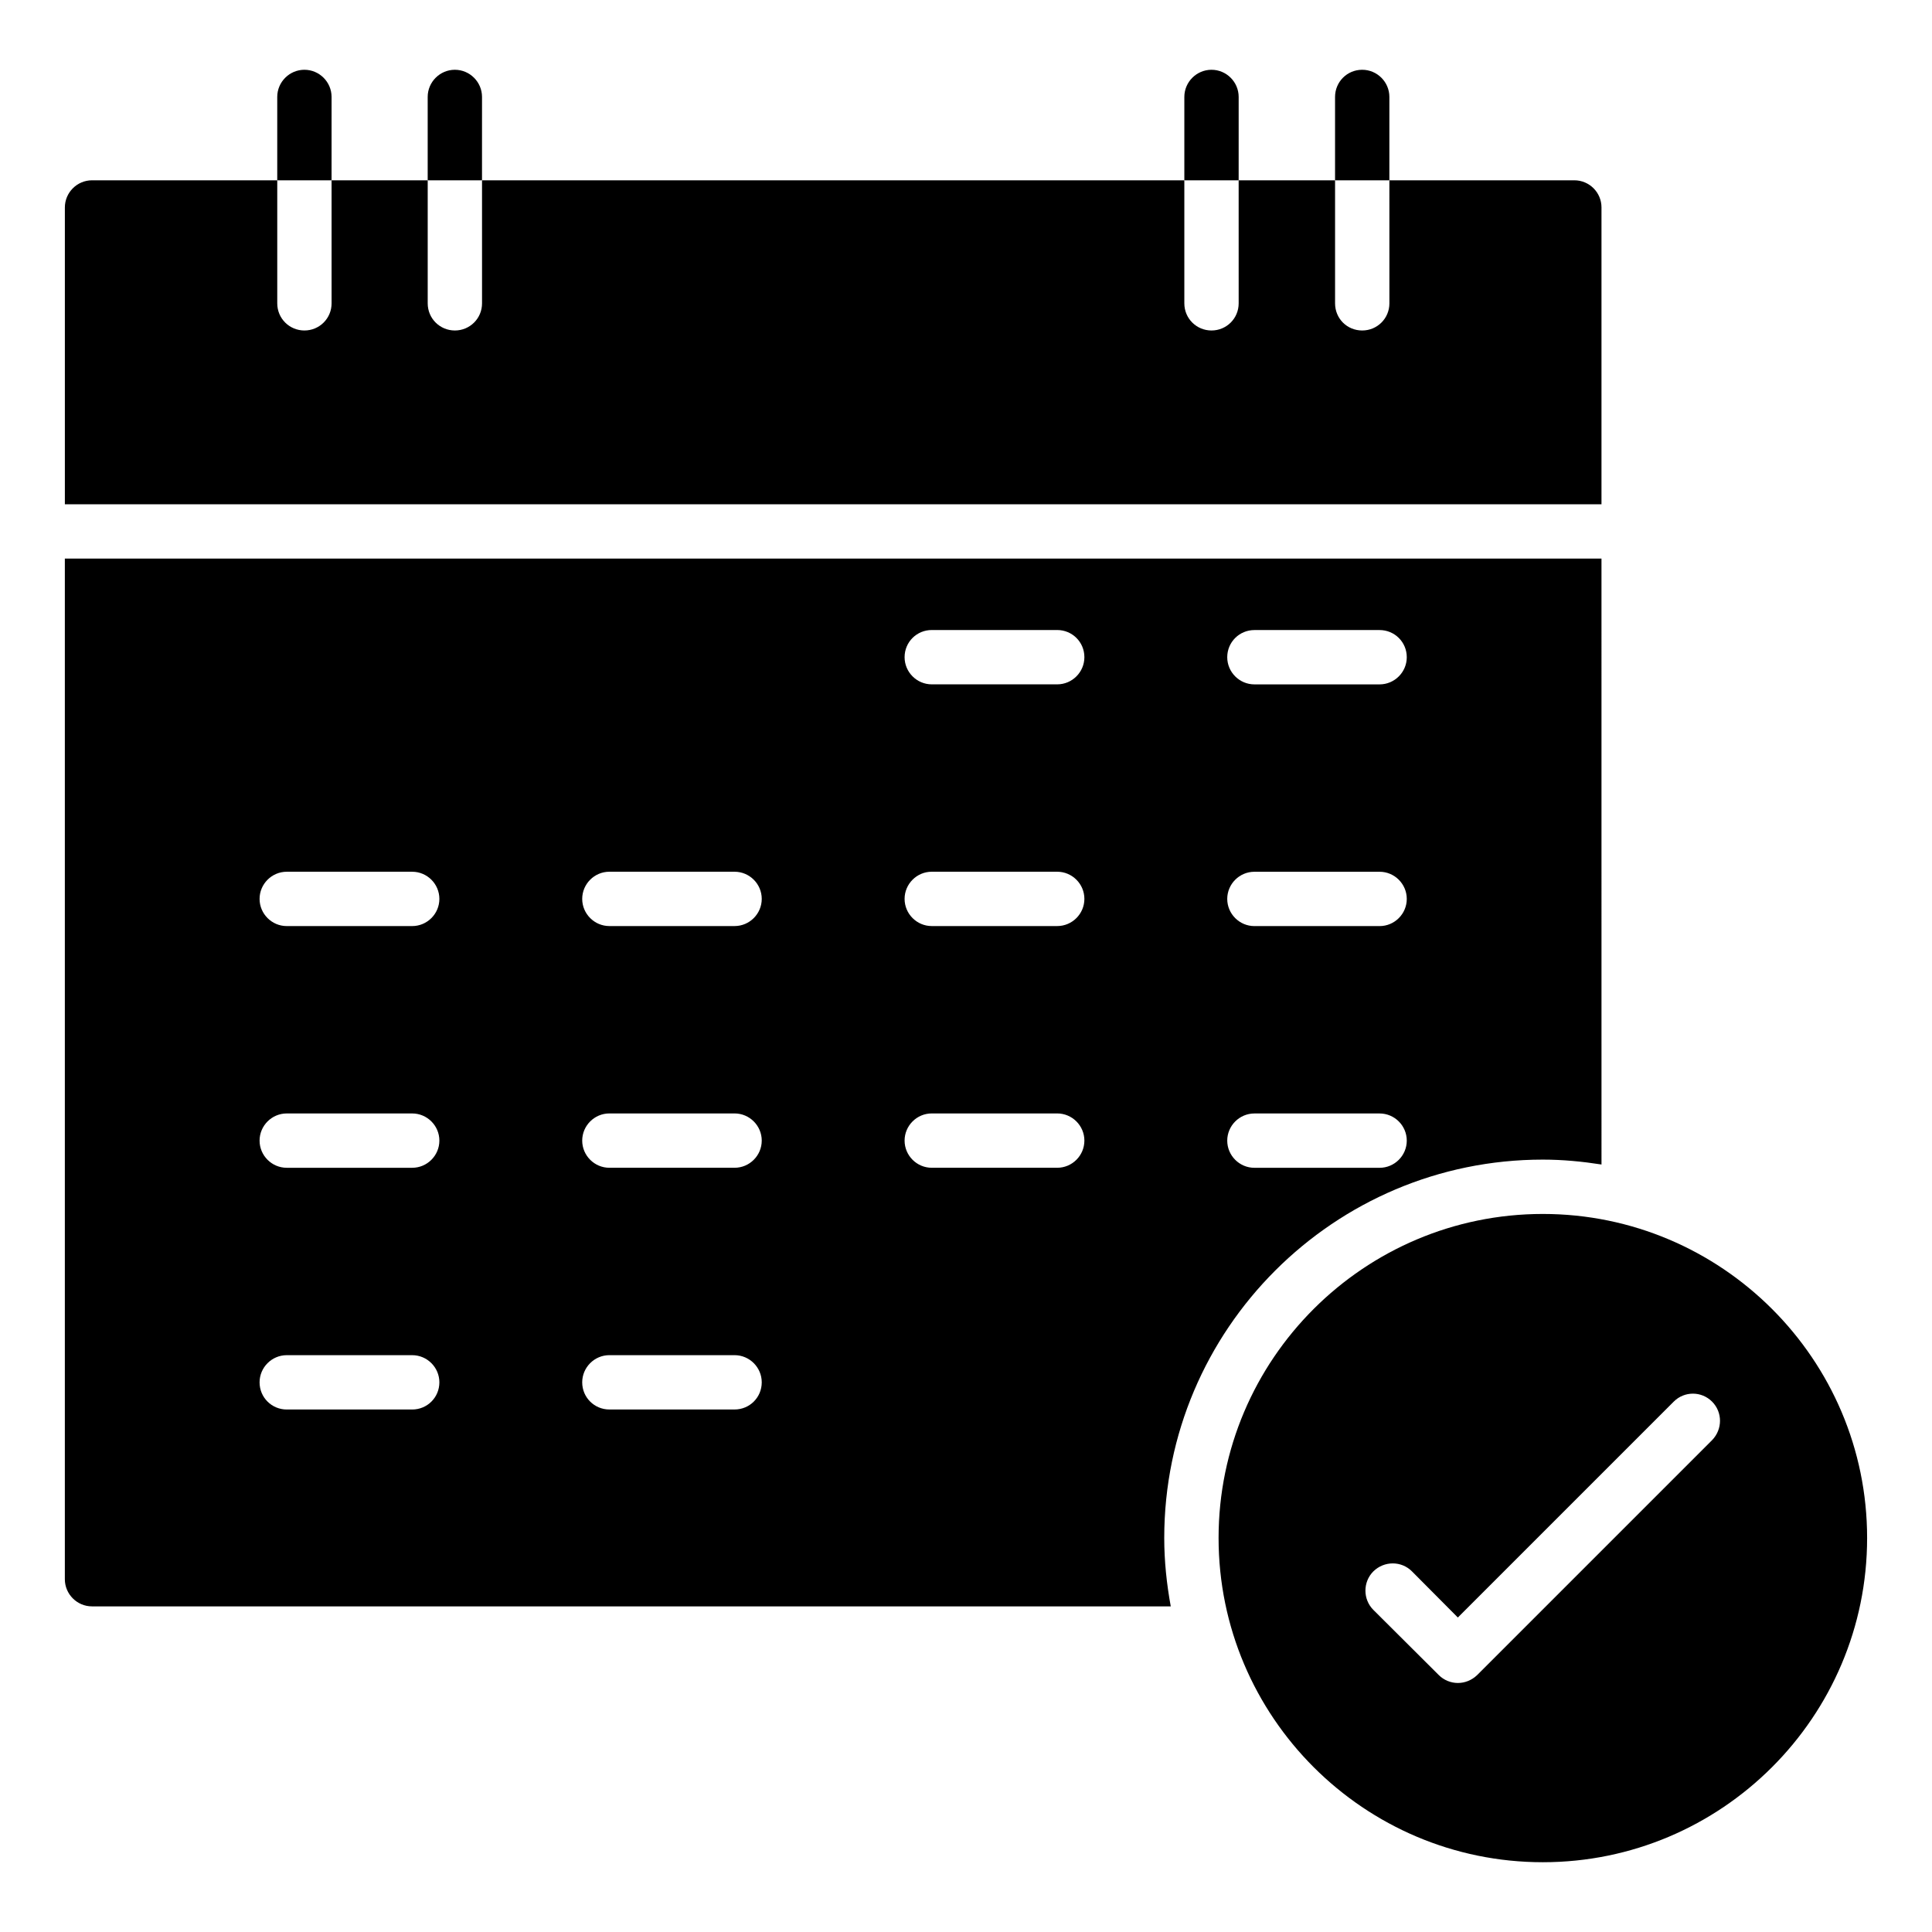
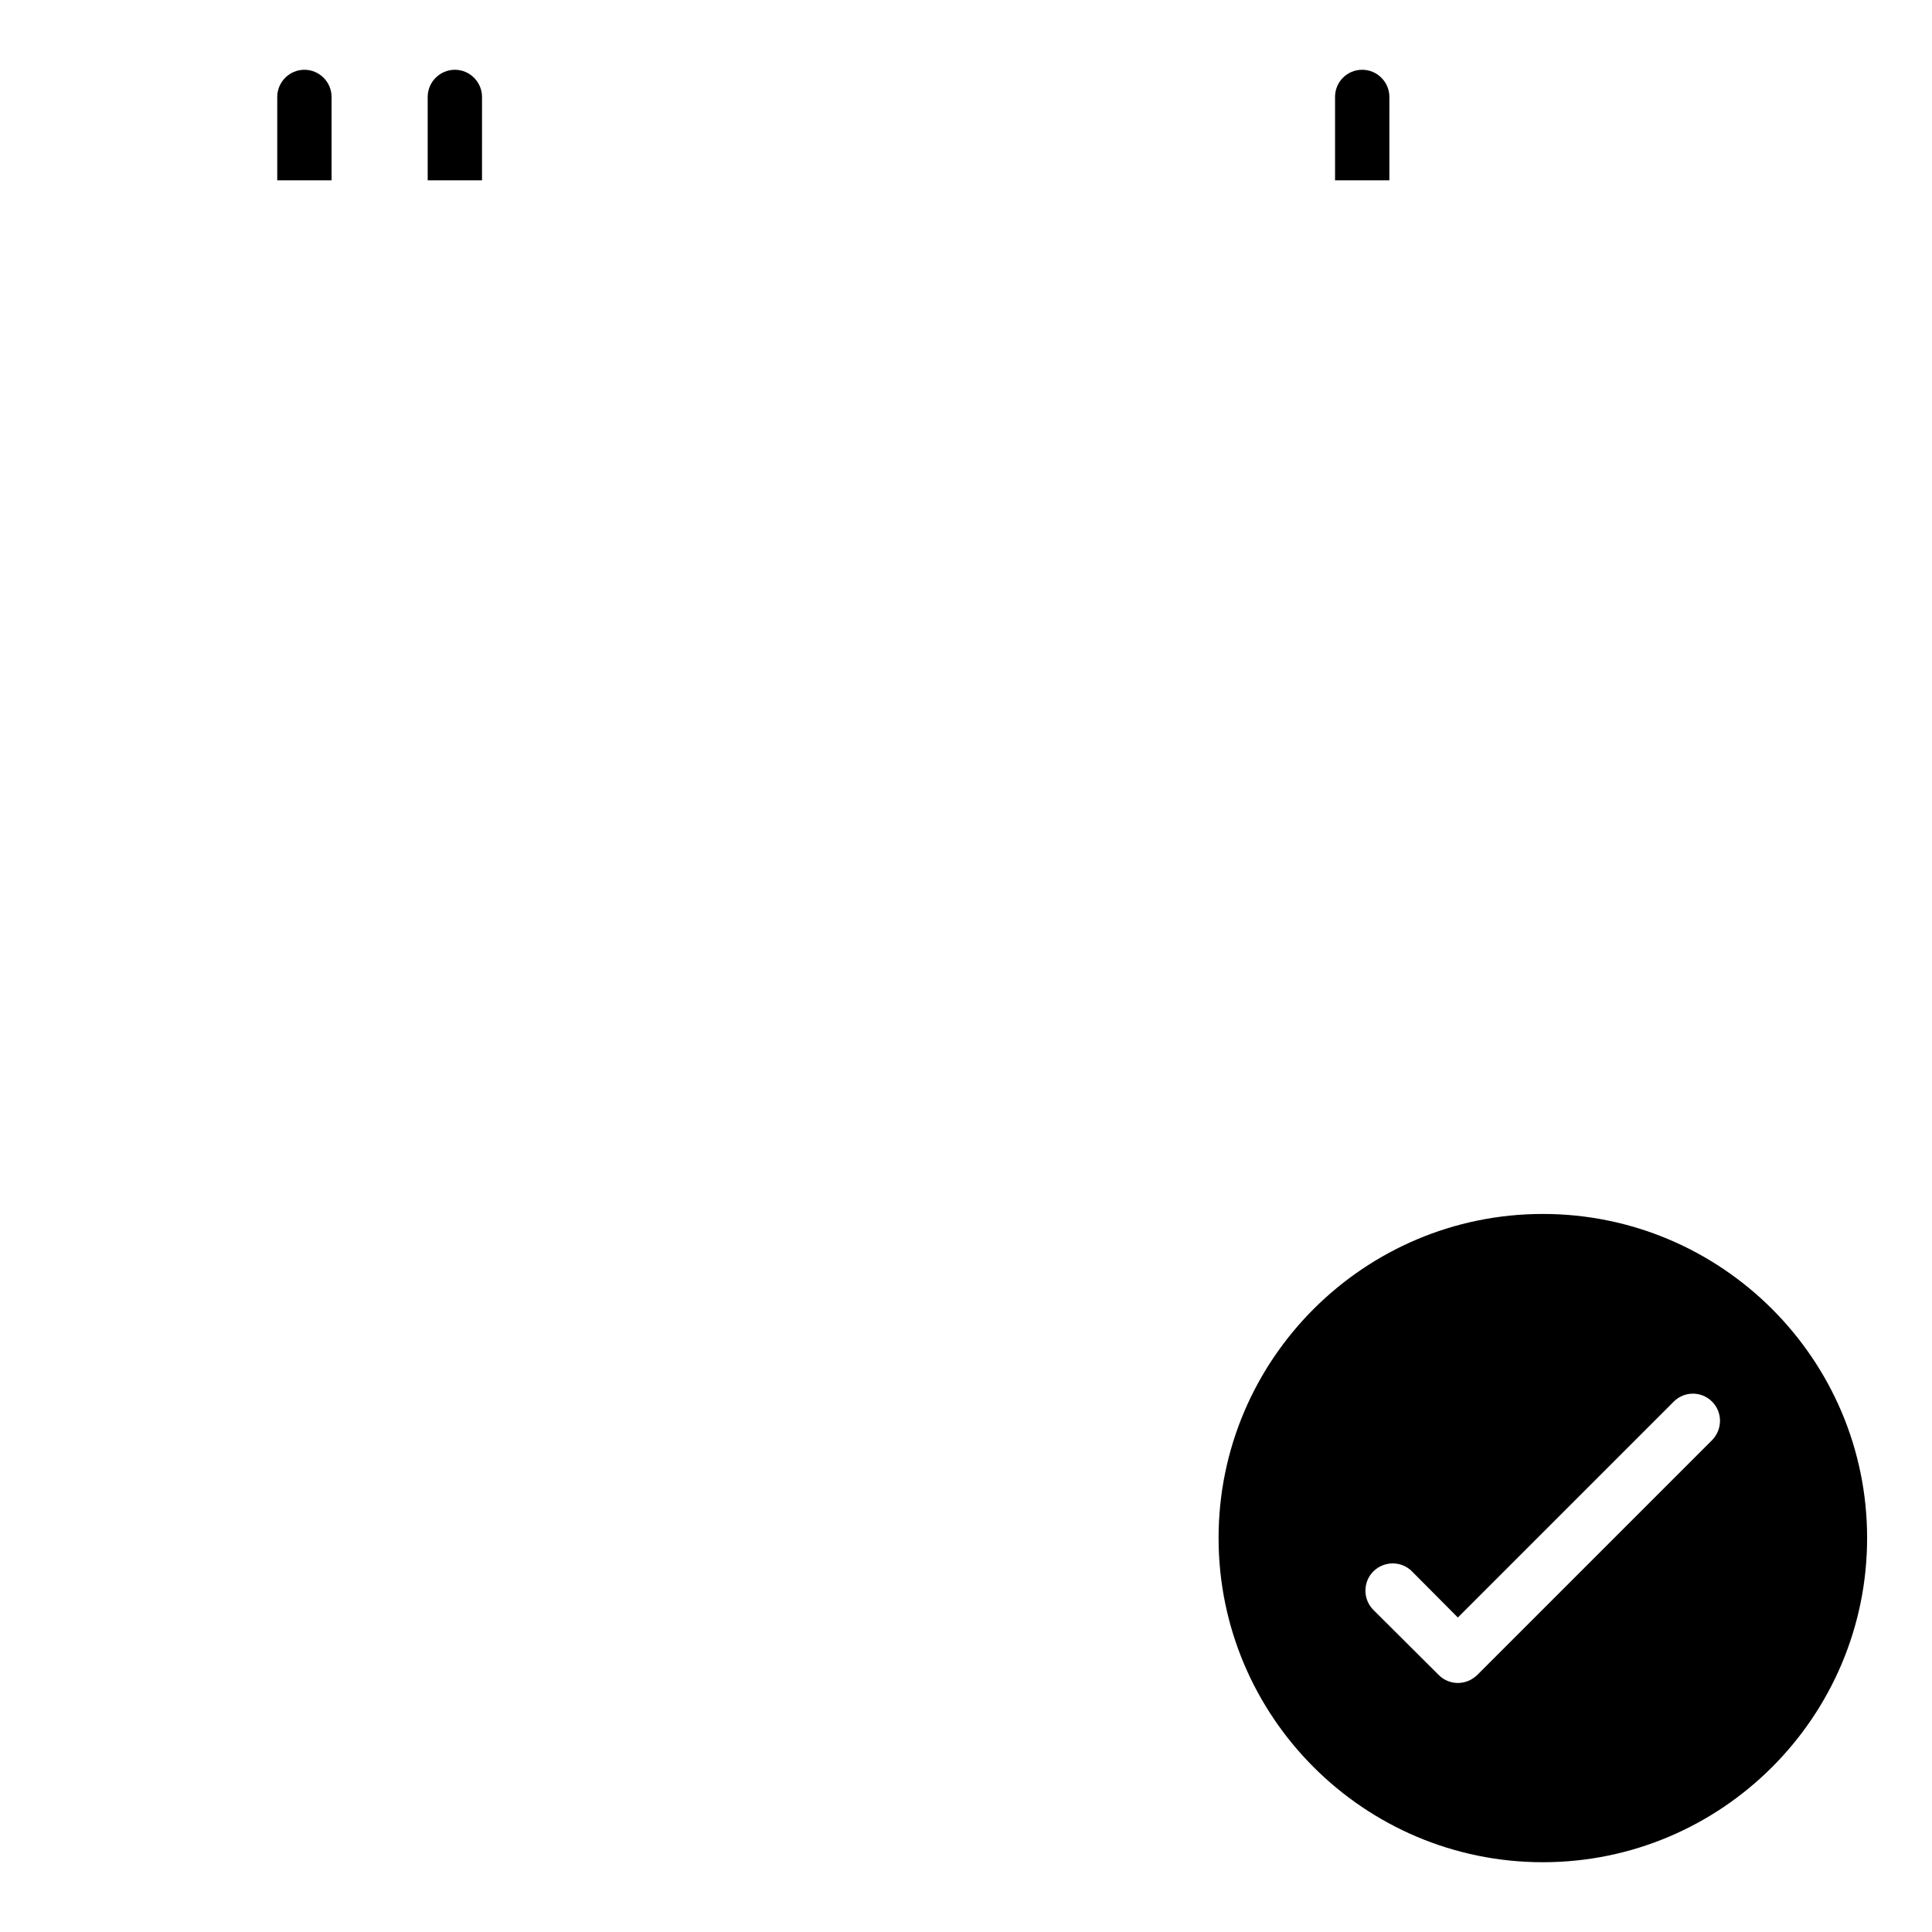
<svg xmlns="http://www.w3.org/2000/svg" fill="#000000" width="800px" height="800px" version="1.1" viewBox="144 144 512 512">
  <g>
    <path d="m231.87 169.69c0-3.957-3.238-7.199-7.199-7.199-3.957 0-7.199 3.238-7.199 7.199v22.094h14.395z" />
    <path d="m271.74 169.69c0-3.957-3.238-7.199-7.199-7.199-3.957 0-7.199 3.238-7.199 7.199v22.094h14.395z" />
-     <path d="m472.26 169.69c0-3.957-3.238-7.199-7.199-7.199-3.957 0-7.199 3.238-7.199 7.199v22.094h14.395z" />
    <path d="m512.2 169.69c0-3.957-3.238-7.199-7.199-7.199-4.031 0-7.199 3.238-7.199 7.199v22.094h14.395z" />
-     <path d="m568.41 198.98v78.664h-407.22v-78.664c0-3.957 3.238-7.199 7.199-7.199h49.086v32.602c0 4.031 3.238 7.199 7.199 7.199 3.957 0 7.199-3.168 7.199-7.199l-0.004-32.602h25.477v32.602c0 4.031 3.238 7.199 7.199 7.199 3.957 0 7.199-3.168 7.199-7.199l-0.004-32.602h186.12v32.602c0 4.031 3.238 7.199 7.199 7.199 3.957 0 7.199-3.168 7.199-7.199l-0.004-32.602h25.551v32.602c0 4.031 3.168 7.199 7.199 7.199 3.957 0 7.199-3.168 7.199-7.199l-0.004-32.602h49.012c3.977 0 7.199 3.223 7.199 7.199z" />
-     <path d="m476.43 310.97h33.18c3.957 0 7.199 3.168 7.199 7.199 0 3.957-3.238 7.199-7.199 7.199h-33.18c-3.957 0-7.199-3.238-7.199-7.199 0-4.031 3.242-7.199 7.199-7.199zm0 64.055h33.18c3.957 0 7.199 3.238 7.199 7.199 0 3.957-3.238 7.199-7.199 7.199h-33.18c-3.957 0-7.199-3.238-7.199-7.199 0-3.961 3.242-7.199 7.199-7.199zm0 64.055h33.18c3.957 0 7.199 3.238 7.199 7.199 0 3.957-3.238 7.199-7.199 7.199h-33.18c-3.957 0-7.199-3.238-7.199-7.199 0-3.957 3.242-7.199 7.199-7.199zm-223.19 78.453h-33.25c-3.957 0-7.199-3.168-7.199-7.199 0-3.957 3.238-7.199 7.199-7.199h33.25c3.957 0 7.199 3.238 7.199 7.199-0.004 4.031-3.242 7.199-7.199 7.199zm0-64.059h-33.25c-3.957 0-7.199-3.238-7.199-7.199 0-3.957 3.238-7.199 7.199-7.199h33.25c3.957 0 7.199 3.238 7.199 7.199-0.004 3.961-3.242 7.199-7.199 7.199zm0-64.055h-33.25c-3.957 0-7.199-3.238-7.199-7.199 0-3.957 3.238-7.199 7.199-7.199h33.25c3.957 0 7.199 3.238 7.199 7.199-0.004 3.961-3.242 7.199-7.199 7.199zm85.43 128.11h-33.18c-3.957 0-7.199-3.168-7.199-7.199 0-3.957 3.238-7.199 7.199-7.199h33.18c3.957 0 7.199 3.238 7.199 7.199 0 4.031-3.238 7.199-7.199 7.199zm0-64.059h-33.18c-3.957 0-7.199-3.238-7.199-7.199 0-3.957 3.238-7.199 7.199-7.199h33.18c3.957 0 7.199 3.238 7.199 7.199 0 3.961-3.238 7.199-7.199 7.199zm0-64.055h-33.18c-3.957 0-7.199-3.238-7.199-7.199 0-3.957 3.238-7.199 7.199-7.199h33.18c3.957 0 7.199 3.238 7.199 7.199s-3.238 7.199-7.199 7.199zm85.504 64.055h-33.25c-3.957 0-7.199-3.238-7.199-7.199 0-3.957 3.238-7.199 7.199-7.199h33.25c3.957 0 7.199 3.238 7.199 7.199 0 3.961-3.238 7.199-7.199 7.199zm0-64.055h-33.25c-3.957 0-7.199-3.238-7.199-7.199 0-3.957 3.238-7.199 7.199-7.199h33.25c3.957 0 7.199 3.238 7.199 7.199s-3.238 7.199-7.199 7.199zm0-64.055h-33.25c-3.957 0-7.199-3.238-7.199-7.199 0-4.031 3.238-7.199 7.199-7.199h33.25c3.957 0 7.199 3.168 7.199 7.199 0 3.961-3.238 7.199-7.199 7.199zm-262.99-33.324v270.47c0 3.957 3.238 7.199 7.199 7.199h285.88c-1.078-5.902-1.727-11.949-1.727-18.137 0-55.273 44.984-100.26 100.33-100.26 5.324 0 10.438 0.504 15.547 1.297l-0.004-160.57z" />
    <path d="m552.87 465.71c-47.359 0-85.934 38.504-85.934 85.863 0 47.43 38.578 85.934 85.934 85.934 47.359 0 85.934-38.504 85.934-85.934 0.004-47.359-38.574-85.863-85.934-85.863zm44.84 59.953-62.258 62.258c-1.441 1.367-3.238 2.086-5.109 2.086-1.801 0-3.672-0.719-5.039-2.086l-17.344-17.277c-2.809-2.805-2.809-7.414 0-10.219 2.879-2.809 7.414-2.809 10.219 0l12.164 12.234 57.219-57.219c2.809-2.809 7.34-2.809 10.148 0 2.809 2.809 2.809 7.344 0 10.223z" />
  </g>
</svg>